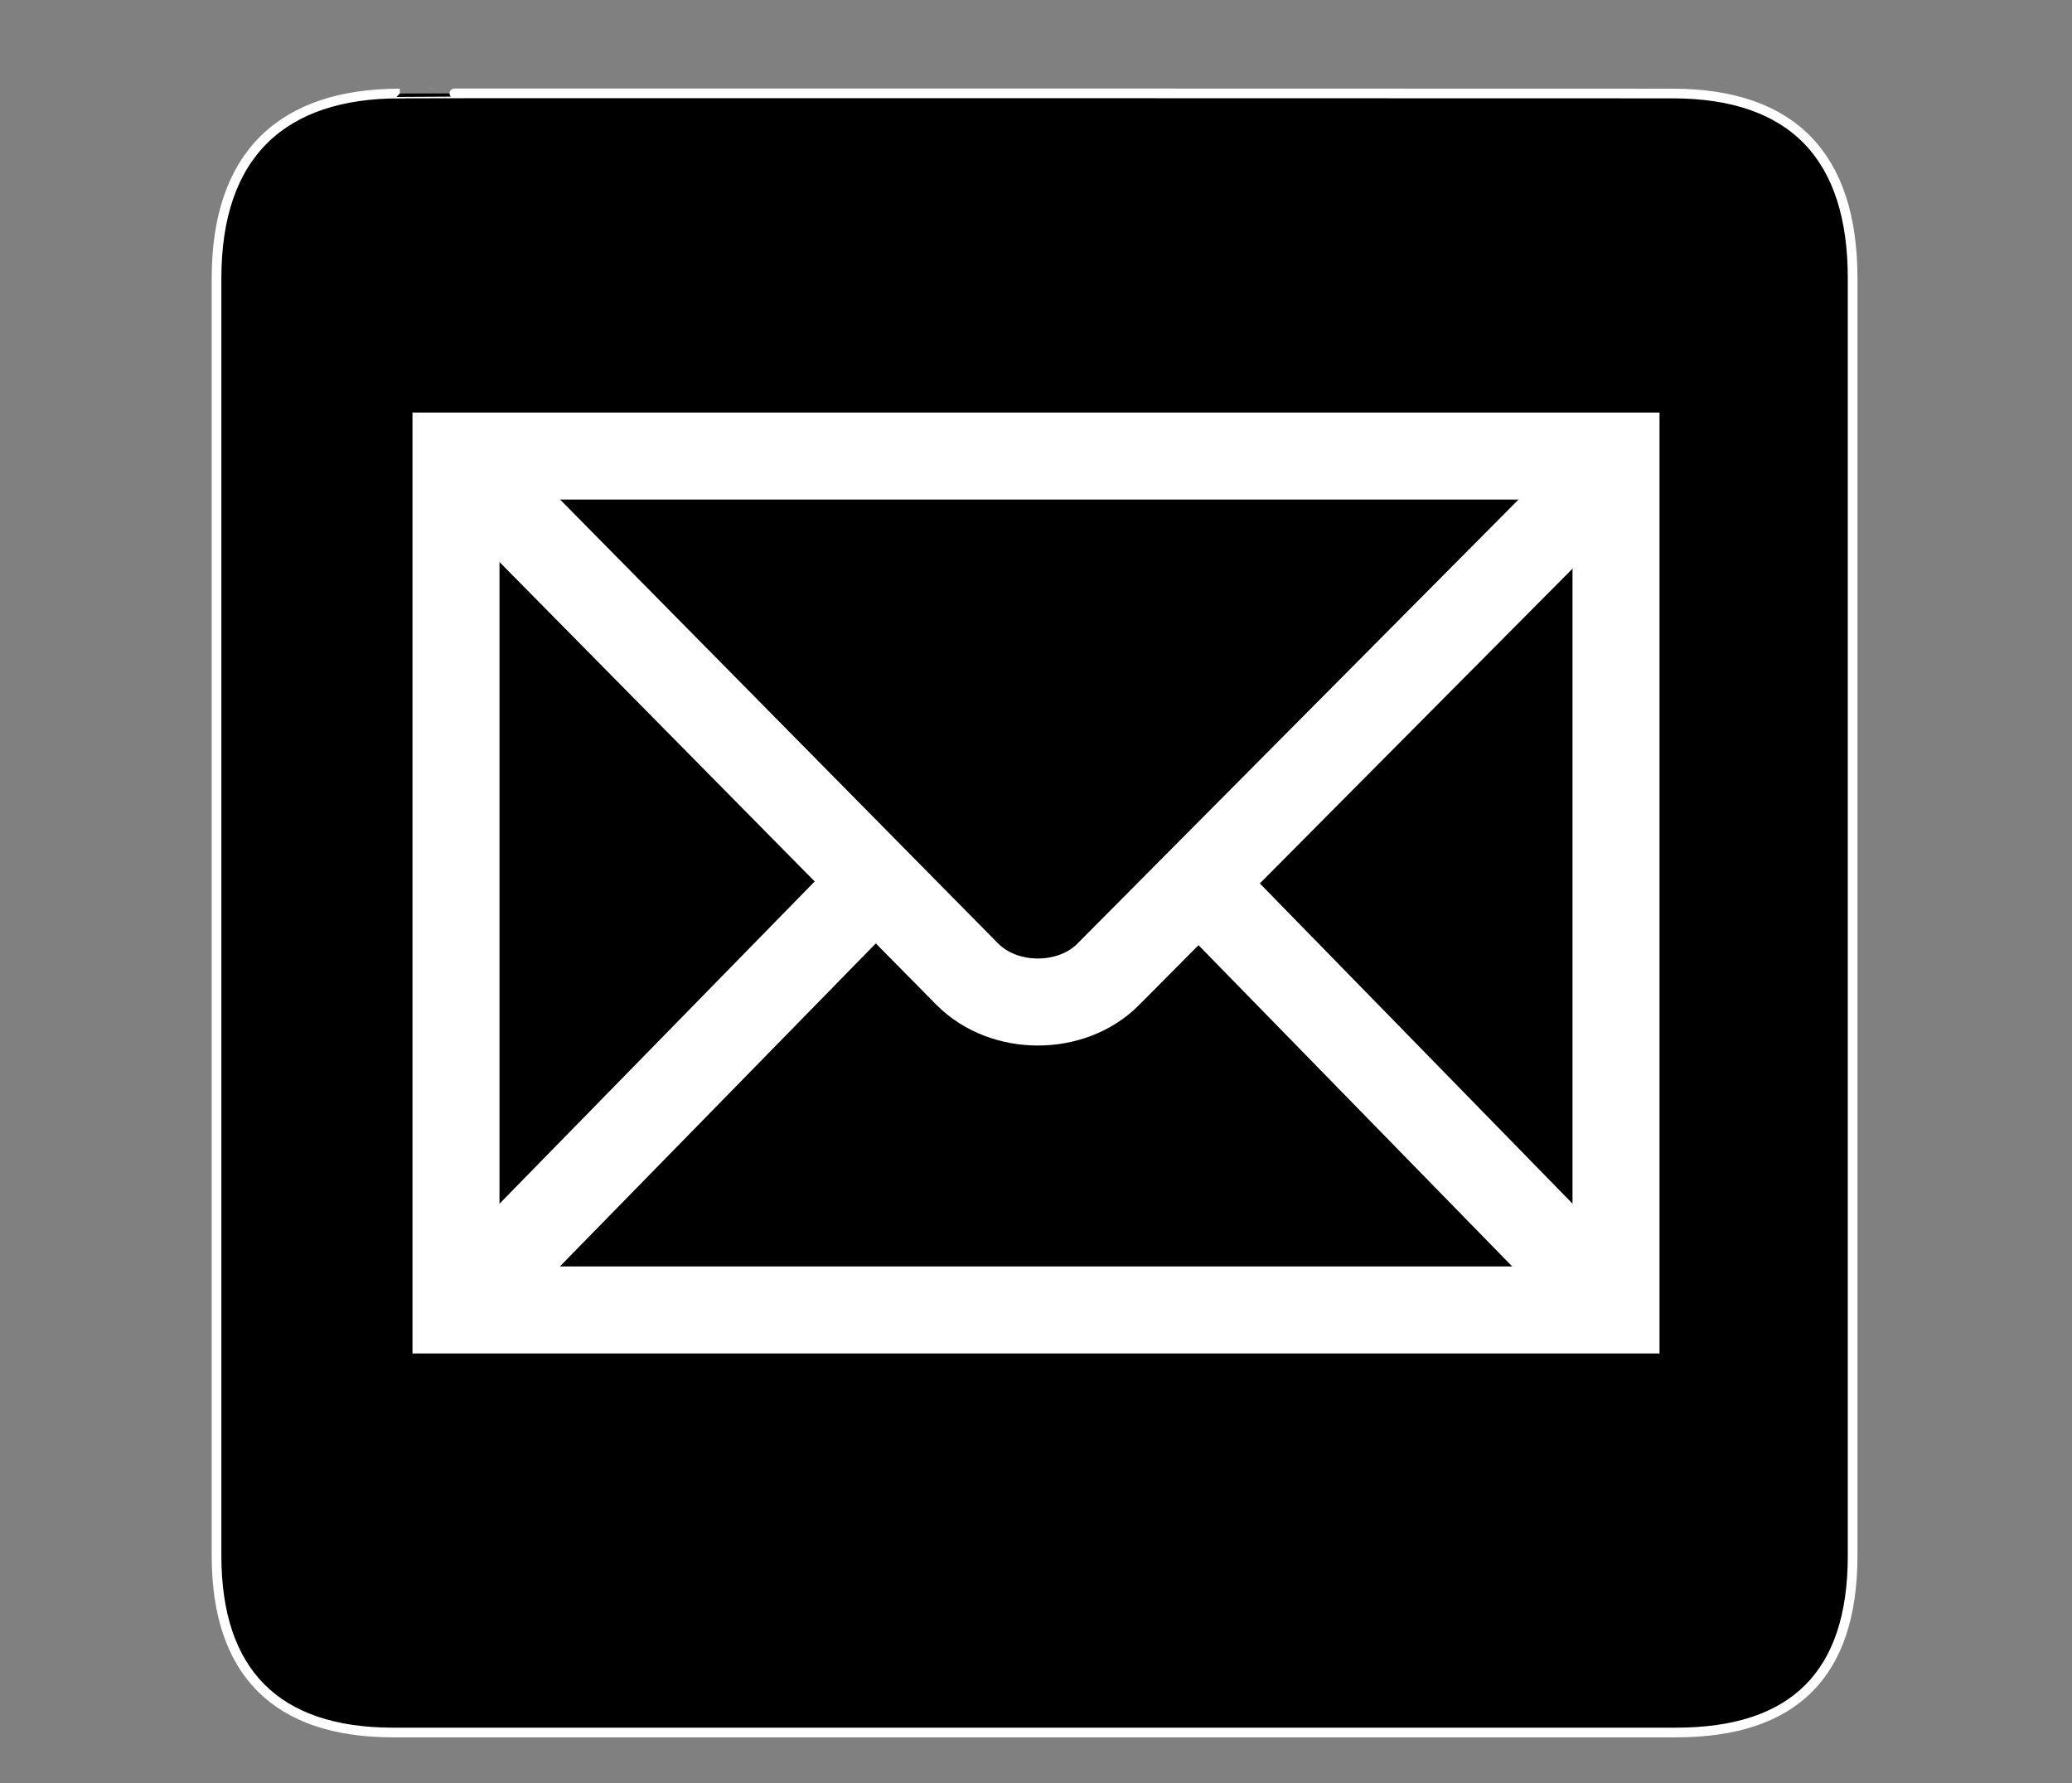
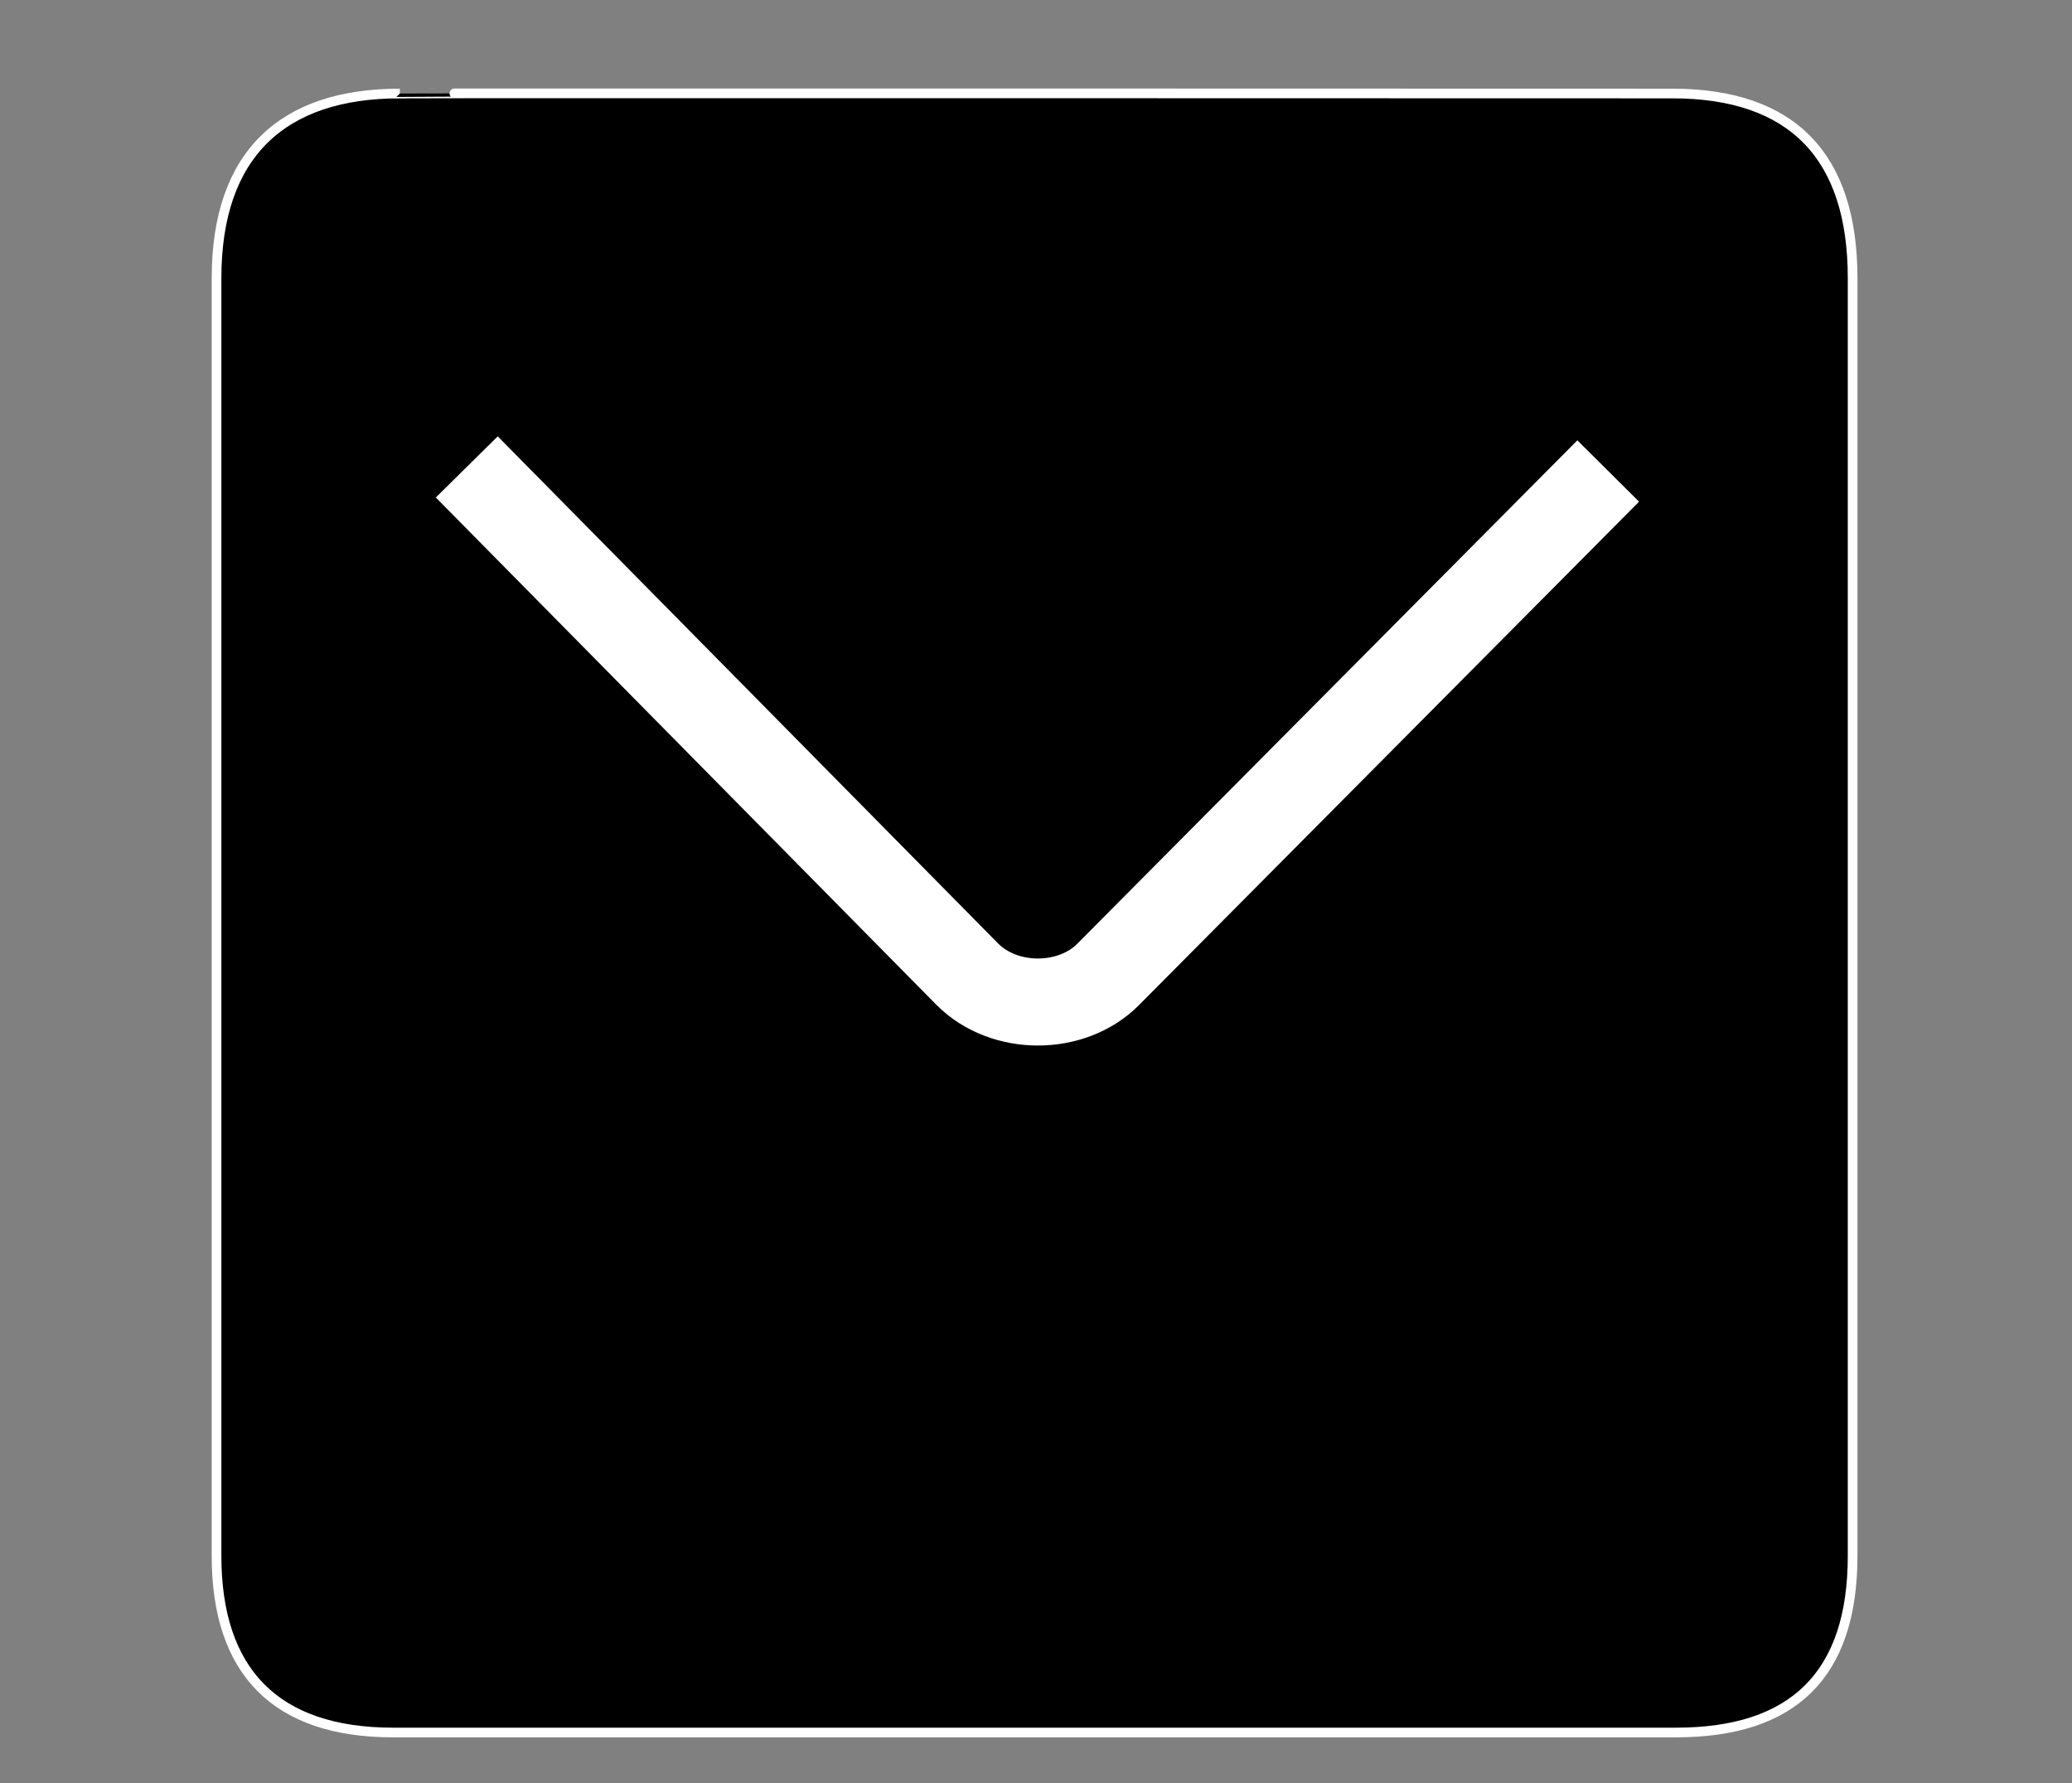
<svg xmlns="http://www.w3.org/2000/svg" xmlns:ns1="http://www.inkscape.org/namespaces/inkscape" xmlns:ns2="http://inkscape.sourceforge.net/DTD/sodipodi-0.dtd" height="628.19" id="svg1392" ns1:version="0.41" ns2:docbase="/datas/Projs/Cliparts Stocker/tmp/AIGA" ns2:docname="AIGA_Mail_2.svg" ns2:version="0.32" width="730.03">
  <rect width="100%" height="100%" fill="#808080" stroke="none" />
  <ns2:namedview bordercolor="#666666" borderopacity="1.0" id="base" ns1:current-layer="svg1392" ns1:cx="305.25953" ns1:cy="417.84947" ns1:pageopacity="0.0" ns1:pageshadow="2" ns1:window-height="543" ns1:window-width="640" ns1:window-x="5" ns1:window-y="48" ns1:zoom="0.43415836" pagecolor="#ffffff" />
  <defs id="defs1394">
    <marker id="ArrowEnd" markerHeight="3" markerUnits="strokeWidth" markerWidth="4" orient="auto" refX="0" refY="5" viewBox="0 0 10 10">
-       <path d="M 0 0 L 10 5 L 0 10 z" id="path1397" />
-     </marker>
+       </marker>
    <marker id="ArrowStart" markerHeight="3" markerUnits="strokeWidth" markerWidth="4" orient="auto" refX="10" refY="5" viewBox="0 0 10 10">
      <path d="M 10 0 L 0 5 L 10 10 z" id="path1400" />
    </marker>
  </defs>
  <g id="g8564">
    <g id="g1402">
      <path d="M 140.865 32.943C 99.53 32.943 76.294 54.314 76.294 97.979L 76.294 548.101C 76.294 588.944 97.185 610.329 138.486 610.329L 590.51 610.329C 631.813 610.329 652.736 590.009 652.736 548.101L 652.736 97.979C 652.736 55.379 631.813 32.943 589.213 32.943C 589.213 32.943 140.722 32.801 140.865 32.943z" id="path1404" style="stroke:#ffffff; stroke-width:3.408; fill:#000000" />
    </g>
    <g id="g1406">
-       <path d="M 569.372 461.472L 569.372 160.658L 160.658 160.658L 160.658 461.472L 569.372 461.472z" id="path1408" style="stroke:#ffffff; stroke-width:30.655; fill:none" />
-       <path d="M 365.014 311.066" id="path1410" style="stroke:#ffffff; stroke-width:30.655; fill:none" />
      <path d="M 164.46 164.49L 340.78 343.158C 353.849 356.328 377.628 356.172 390.421 343.278L 566.62 165.928" id="path1412" style="stroke:#ffffff; stroke-width:30.655; fill:none" />
-       <path d="M 170.514 451.566L 305.609 313.46" id="path1414" style="stroke:#ffffff; stroke-width:30.655; fill:none" />
-       <path d="M 557.966 449.974L 426.514 315.375" id="path1416" style="stroke:#ffffff; stroke-width:30.655; fill:none" />
    </g>
  </g>
</svg>